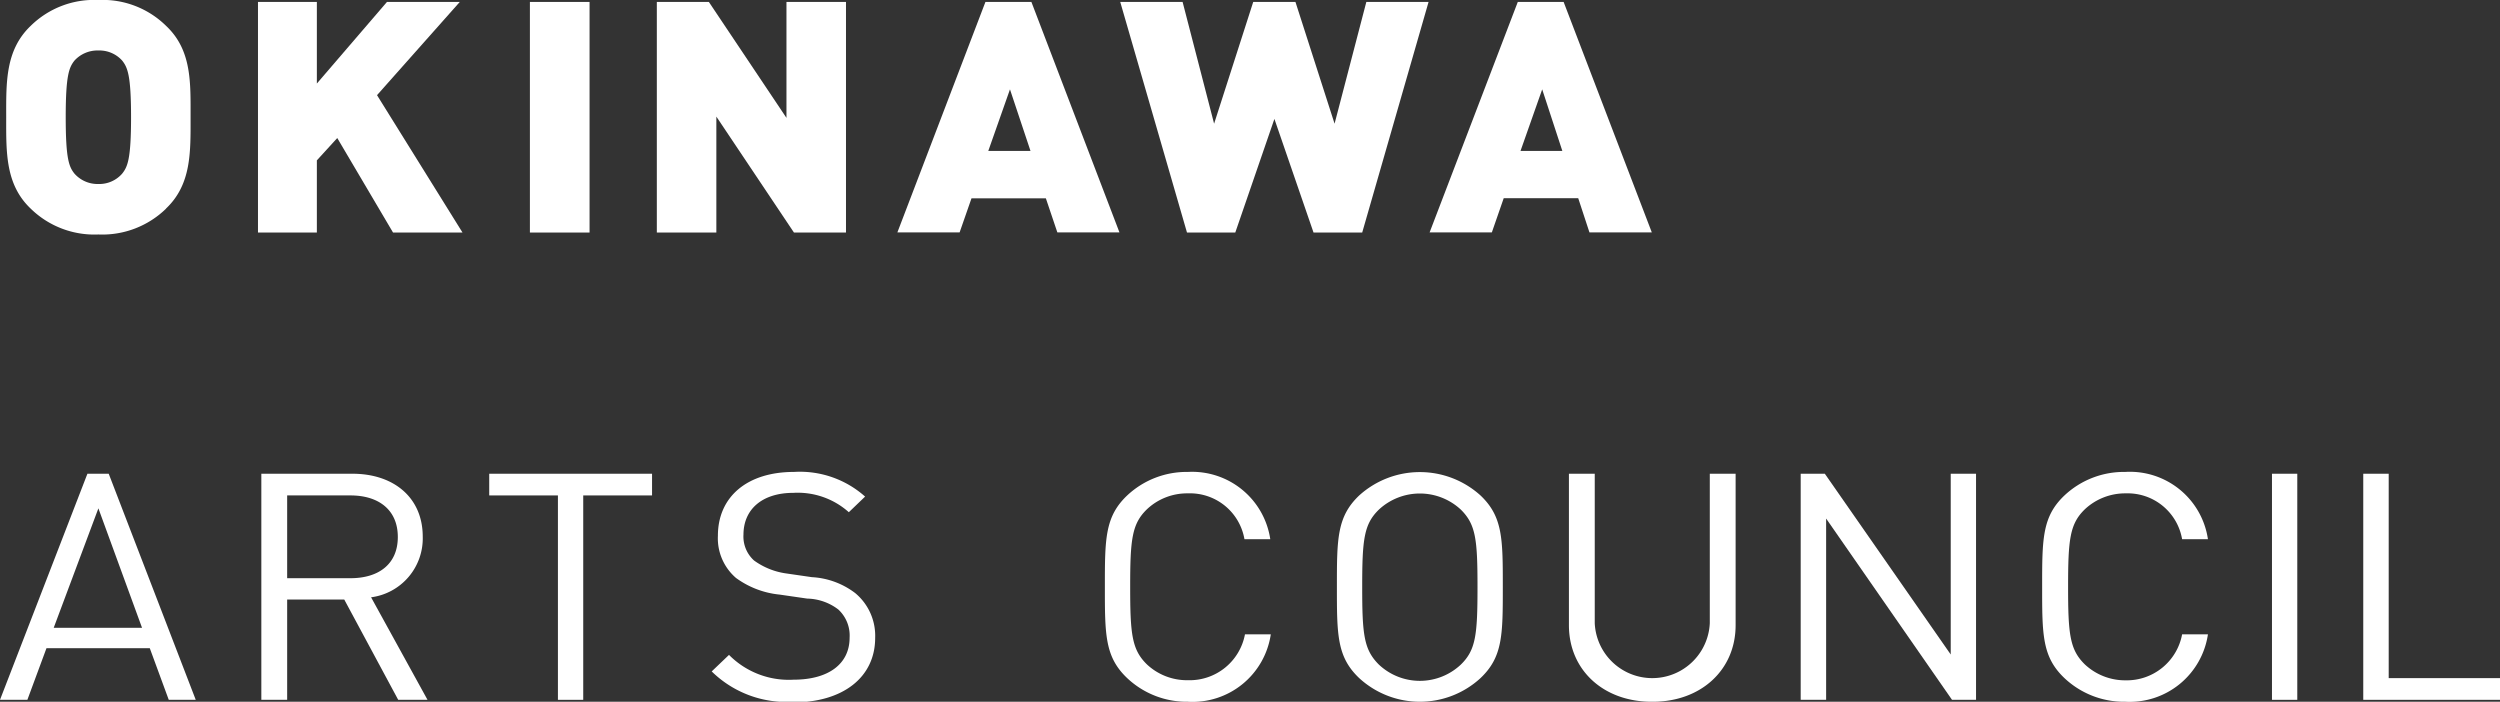
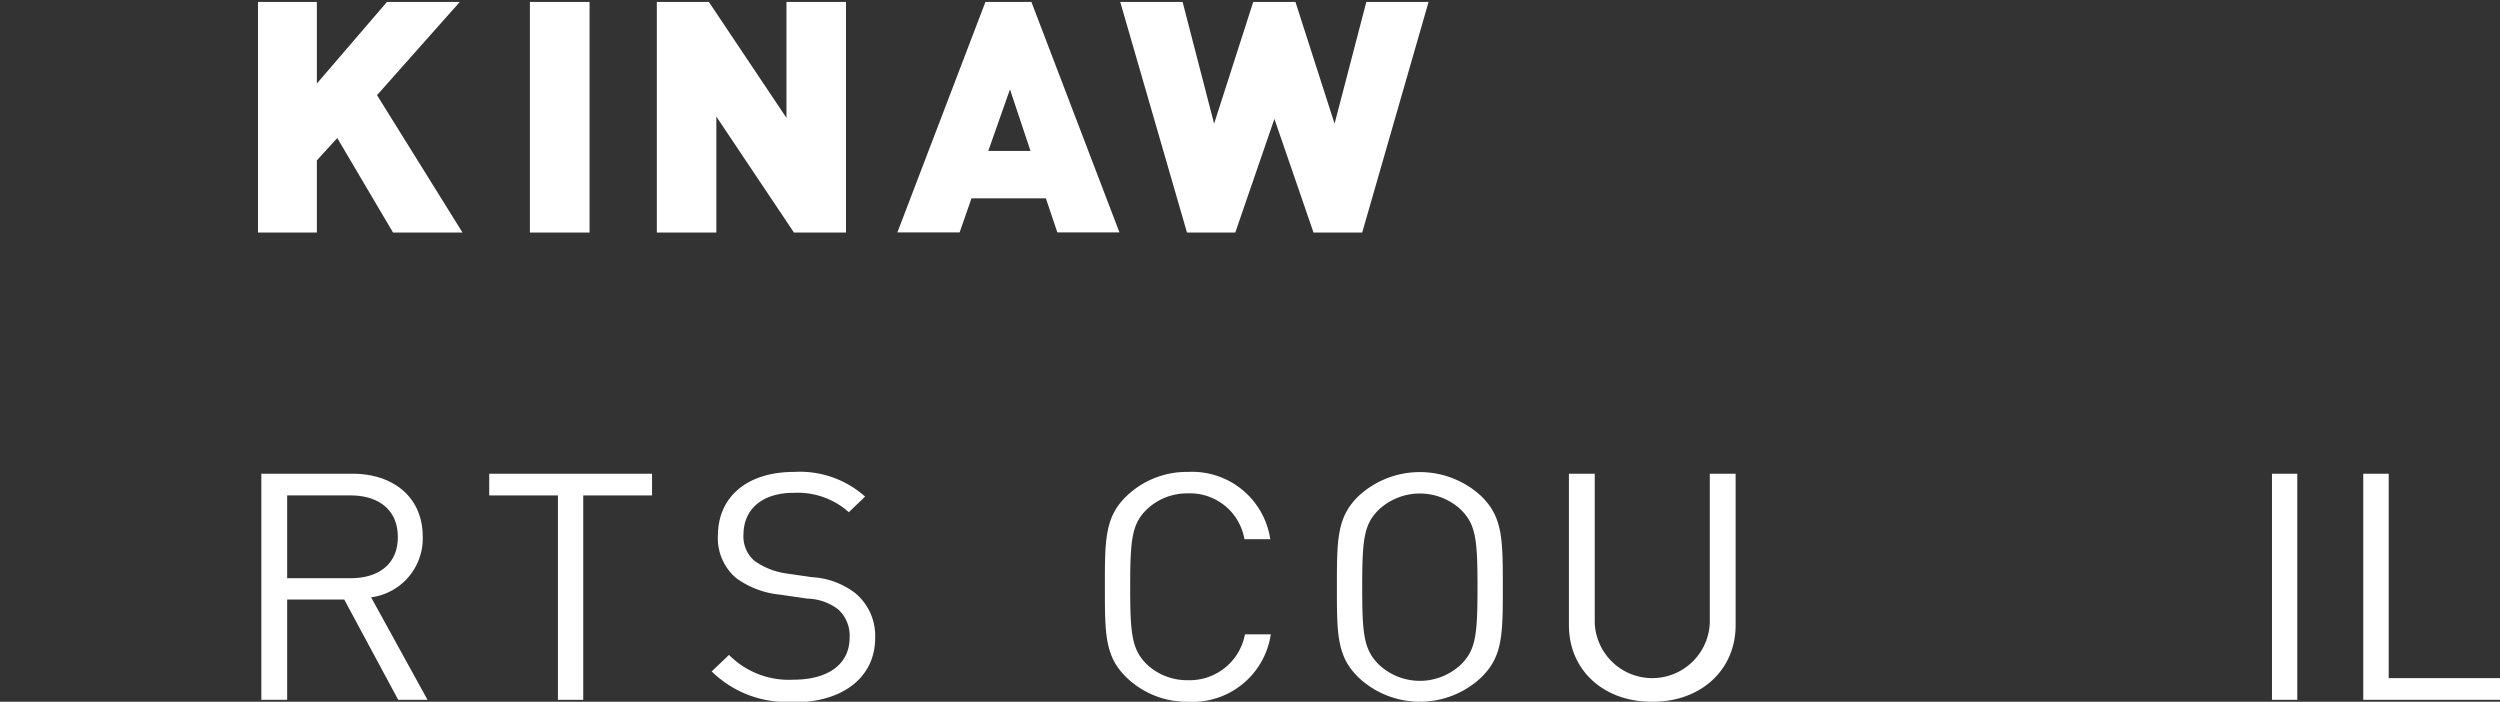
<svg xmlns="http://www.w3.org/2000/svg" viewBox="0 0 193.62 54.35">
  <rect x="0" y="0" width="193.62" height="54.35" fill="#333333" stroke="none" />
  <defs>
    <style>.cls-1{fill:#fff;}</style>
  </defs>
  <title>logo-footer</title>
  <g id="レイヤー_2" data-name="レイヤー 2">
    <g id="レイヤー_1-2" data-name="レイヤー 1">
-       <path class="cls-1" d="M13.07,54.2l-1.47-4h-8l-1.48,4H0L6.77,36.69H8.42L15.16,54.2ZM7.62,39.37,4.16,48.62H11Z" />
      <path class="cls-1" d="M30.84,54.2l-4.18-7.77H22.24V54.2h-2V36.69h7.06c3.2,0,5.44,1.85,5.44,4.87a4.6,4.6,0,0,1-4,4.7l4.37,7.94ZM27.15,38.37H22.24v6.41h4.91c2.14,0,3.66-1.06,3.66-3.19s-1.52-3.22-3.66-3.22" />
      <polygon class="cls-1" points="45.17 38.37 45.17 54.2 43.21 54.2 43.21 38.37 37.89 38.37 37.89 36.69 50.5 36.69 50.5 38.37 45.17 38.37" />
      <path class="cls-1" d="M61.42,54.35A8.26,8.26,0,0,1,55.12,52l1.34-1.28a6.51,6.51,0,0,0,5,1.92c2.69,0,4.34-1.21,4.34-3.25a2.74,2.74,0,0,0-.88-2.19,4.1,4.1,0,0,0-2.4-.84l-2.14-.31A6.86,6.86,0,0,1,57,44.76a4.05,4.05,0,0,1-1.4-3.27c0-3,2.25-4.94,5.89-4.94A7.58,7.58,0,0,1,67,38.46l-1.26,1.21a5.94,5.94,0,0,0-4.29-1.5c-2.45,0-3.87,1.3-3.87,3.24a2.5,2.5,0,0,0,.82,2,5.54,5.54,0,0,0,2.48,1l2,.29a6.07,6.07,0,0,1,3.35,1.23,4.3,4.3,0,0,1,1.55,3.47c0,3.08-2.53,5-6.35,5" />
      <path class="cls-1" d="M92,54.35a6.73,6.73,0,0,1-4.7-1.83c-1.73-1.64-1.73-3.36-1.73-7.07s0-5.44,1.73-7.08A6.73,6.73,0,0,1,92,36.55a6.12,6.12,0,0,1,6.38,5.21h-2A4.28,4.28,0,0,0,92,38.21a4.53,4.53,0,0,0-3.18,1.24c-1.16,1.13-1.29,2.33-1.29,6s.13,4.86,1.29,6A4.53,4.53,0,0,0,92,52.68a4.36,4.36,0,0,0,4.42-3.55h2A6.13,6.13,0,0,1,92,54.35" />
      <path class="cls-1" d="M114.66,52.52a6.94,6.94,0,0,1-9.39,0c-1.73-1.64-1.73-3.36-1.73-7.07s0-5.44,1.73-7.08a7,7,0,0,1,9.39,0c1.73,1.64,1.73,3.36,1.73,7.08s0,5.43-1.73,7.07m-1.52-13.05a4.66,4.66,0,0,0-6.35,0c-1.16,1.13-1.29,2.31-1.29,6s.13,4.84,1.29,6a4.63,4.63,0,0,0,6.35,0c1.16-1.13,1.29-2.31,1.29-6s-.13-4.85-1.29-6" />
      <path class="cls-1" d="M127.92,54.35c-3.72,0-6.41-2.44-6.41-5.93V36.69h2V48.27a4.46,4.46,0,0,0,8.91,0V36.69h2V48.42c0,3.49-2.71,5.93-6.42,5.93" />
-       <polygon class="cls-1" points="151.18 54.2 141.43 40.16 141.43 54.2 139.46 54.2 139.46 36.69 141.33 36.69 151.08 50.69 151.08 36.69 153.04 36.69 153.04 54.2 151.18 54.2" />
-       <path class="cls-1" d="M164.59,54.35a6.73,6.73,0,0,1-4.7-1.83c-1.73-1.64-1.73-3.36-1.73-7.07s0-5.44,1.73-7.08a6.73,6.73,0,0,1,4.7-1.82A6.11,6.11,0,0,1,171,41.76h-2a4.28,4.28,0,0,0-4.36-3.55,4.57,4.57,0,0,0-3.18,1.24c-1.16,1.13-1.29,2.33-1.29,6s.13,4.86,1.29,6a4.57,4.57,0,0,0,3.18,1.24A4.36,4.36,0,0,0,169,49.13h2a6.13,6.13,0,0,1-6.38,5.22" />
      <rect class="cls-1" x="175.96" y="36.69" width="1.96" height="17.51" />
      <polygon class="cls-1" points="183.03 54.2 183.03 36.69 185 36.69 185 52.52 193.62 52.52 193.62 54.2 183.03 54.2" />
-       <path class="cls-1" d="M12.86,16.16a7.07,7.07,0,0,1-5.24,2,7.05,7.05,0,0,1-5.24-2C.4,14.28.48,11.77.48,9.08S.4,3.89,2.38,2A7,7,0,0,1,7.62,0a7,7,0,0,1,5.24,2c2,1.88,1.9,4.39,1.9,7.07s.08,5.2-1.9,7.08M9.46,4.69a2.37,2.37,0,0,0-1.84-.78,2.41,2.41,0,0,0-1.85.78c-.42.53-.68,1.13-.68,4.39s.26,3.84.68,4.37a2.39,2.39,0,0,0,1.85.8,2.35,2.35,0,0,0,1.84-.8c.42-.53.69-1.11.69-4.37s-.27-3.86-.69-4.39" />
      <polygon class="cls-1" points="30.44 18.01 26.12 10.69 24.54 12.42 24.54 18.01 19.98 18.01 19.98 0.15 24.54 0.15 24.54 6.47 29.97 0.15 35.61 0.15 29.2 7.37 35.82 18.01 30.44 18.01" />
      <rect class="cls-1" x="41.04" y="0.15" width="4.62" height="17.86" />
      <polygon class="cls-1" points="61.49 18.01 55.48 9.03 55.48 18.01 50.87 18.01 50.87 0.15 54.9 0.15 60.91 9.13 60.91 0.15 65.52 0.15 65.52 18.01 61.49 18.01" />
      <path class="cls-1" d="M81.89,18,81,15.36H75.24L74.32,18H69.5L76.32.15h3.56L86.7,18ZM78.22,6.92l-1.68,4.77h3.27Z" />
      <polygon class="cls-1" points="105.5 18.01 101.73 18.01 98.7 9.21 95.67 18.01 91.93 18.01 86.76 0.15 91.59 0.15 94.03 9.58 97.06 0.15 100.33 0.15 103.36 9.58 105.82 0.15 110.64 0.15 105.5 18.01" />
-       <path class="cls-1" d="M123.1,18l-.87-2.65h-5.77L115.54,18h-4.82L117.55.15h3.55L127.93,18ZM119.44,6.92l-1.68,4.77H121Z" />
    </g>
  </g>
</svg>